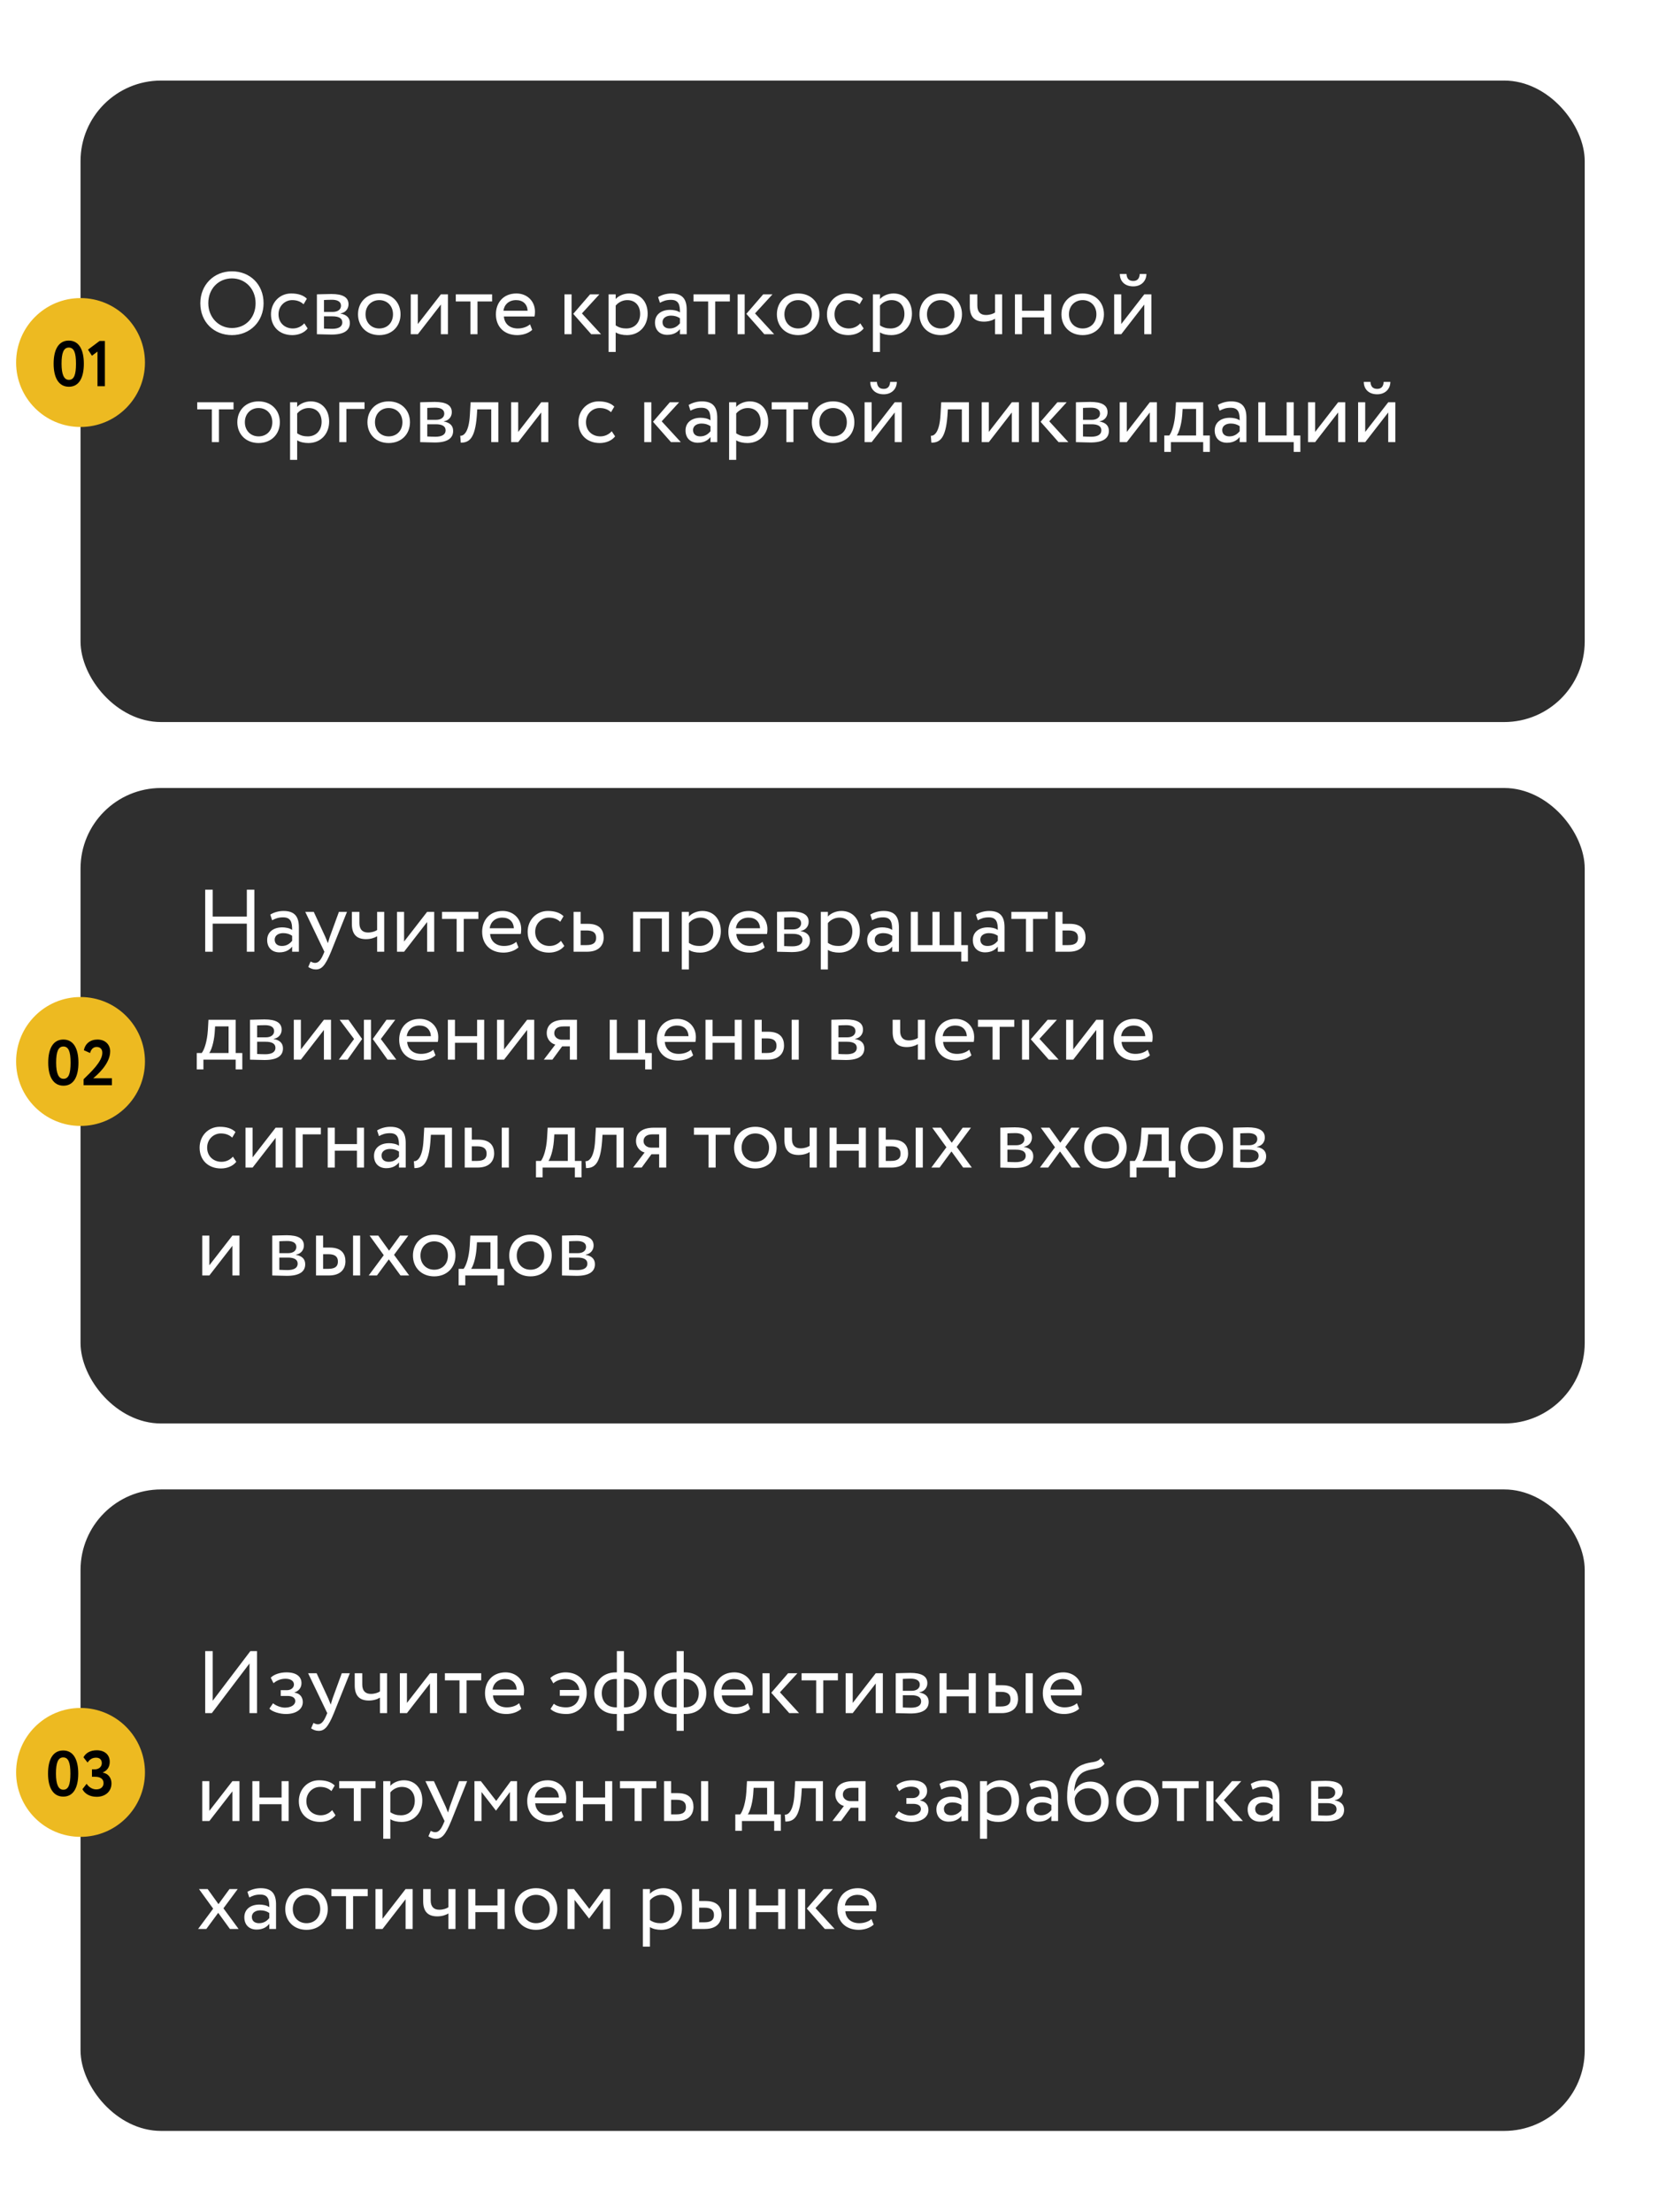
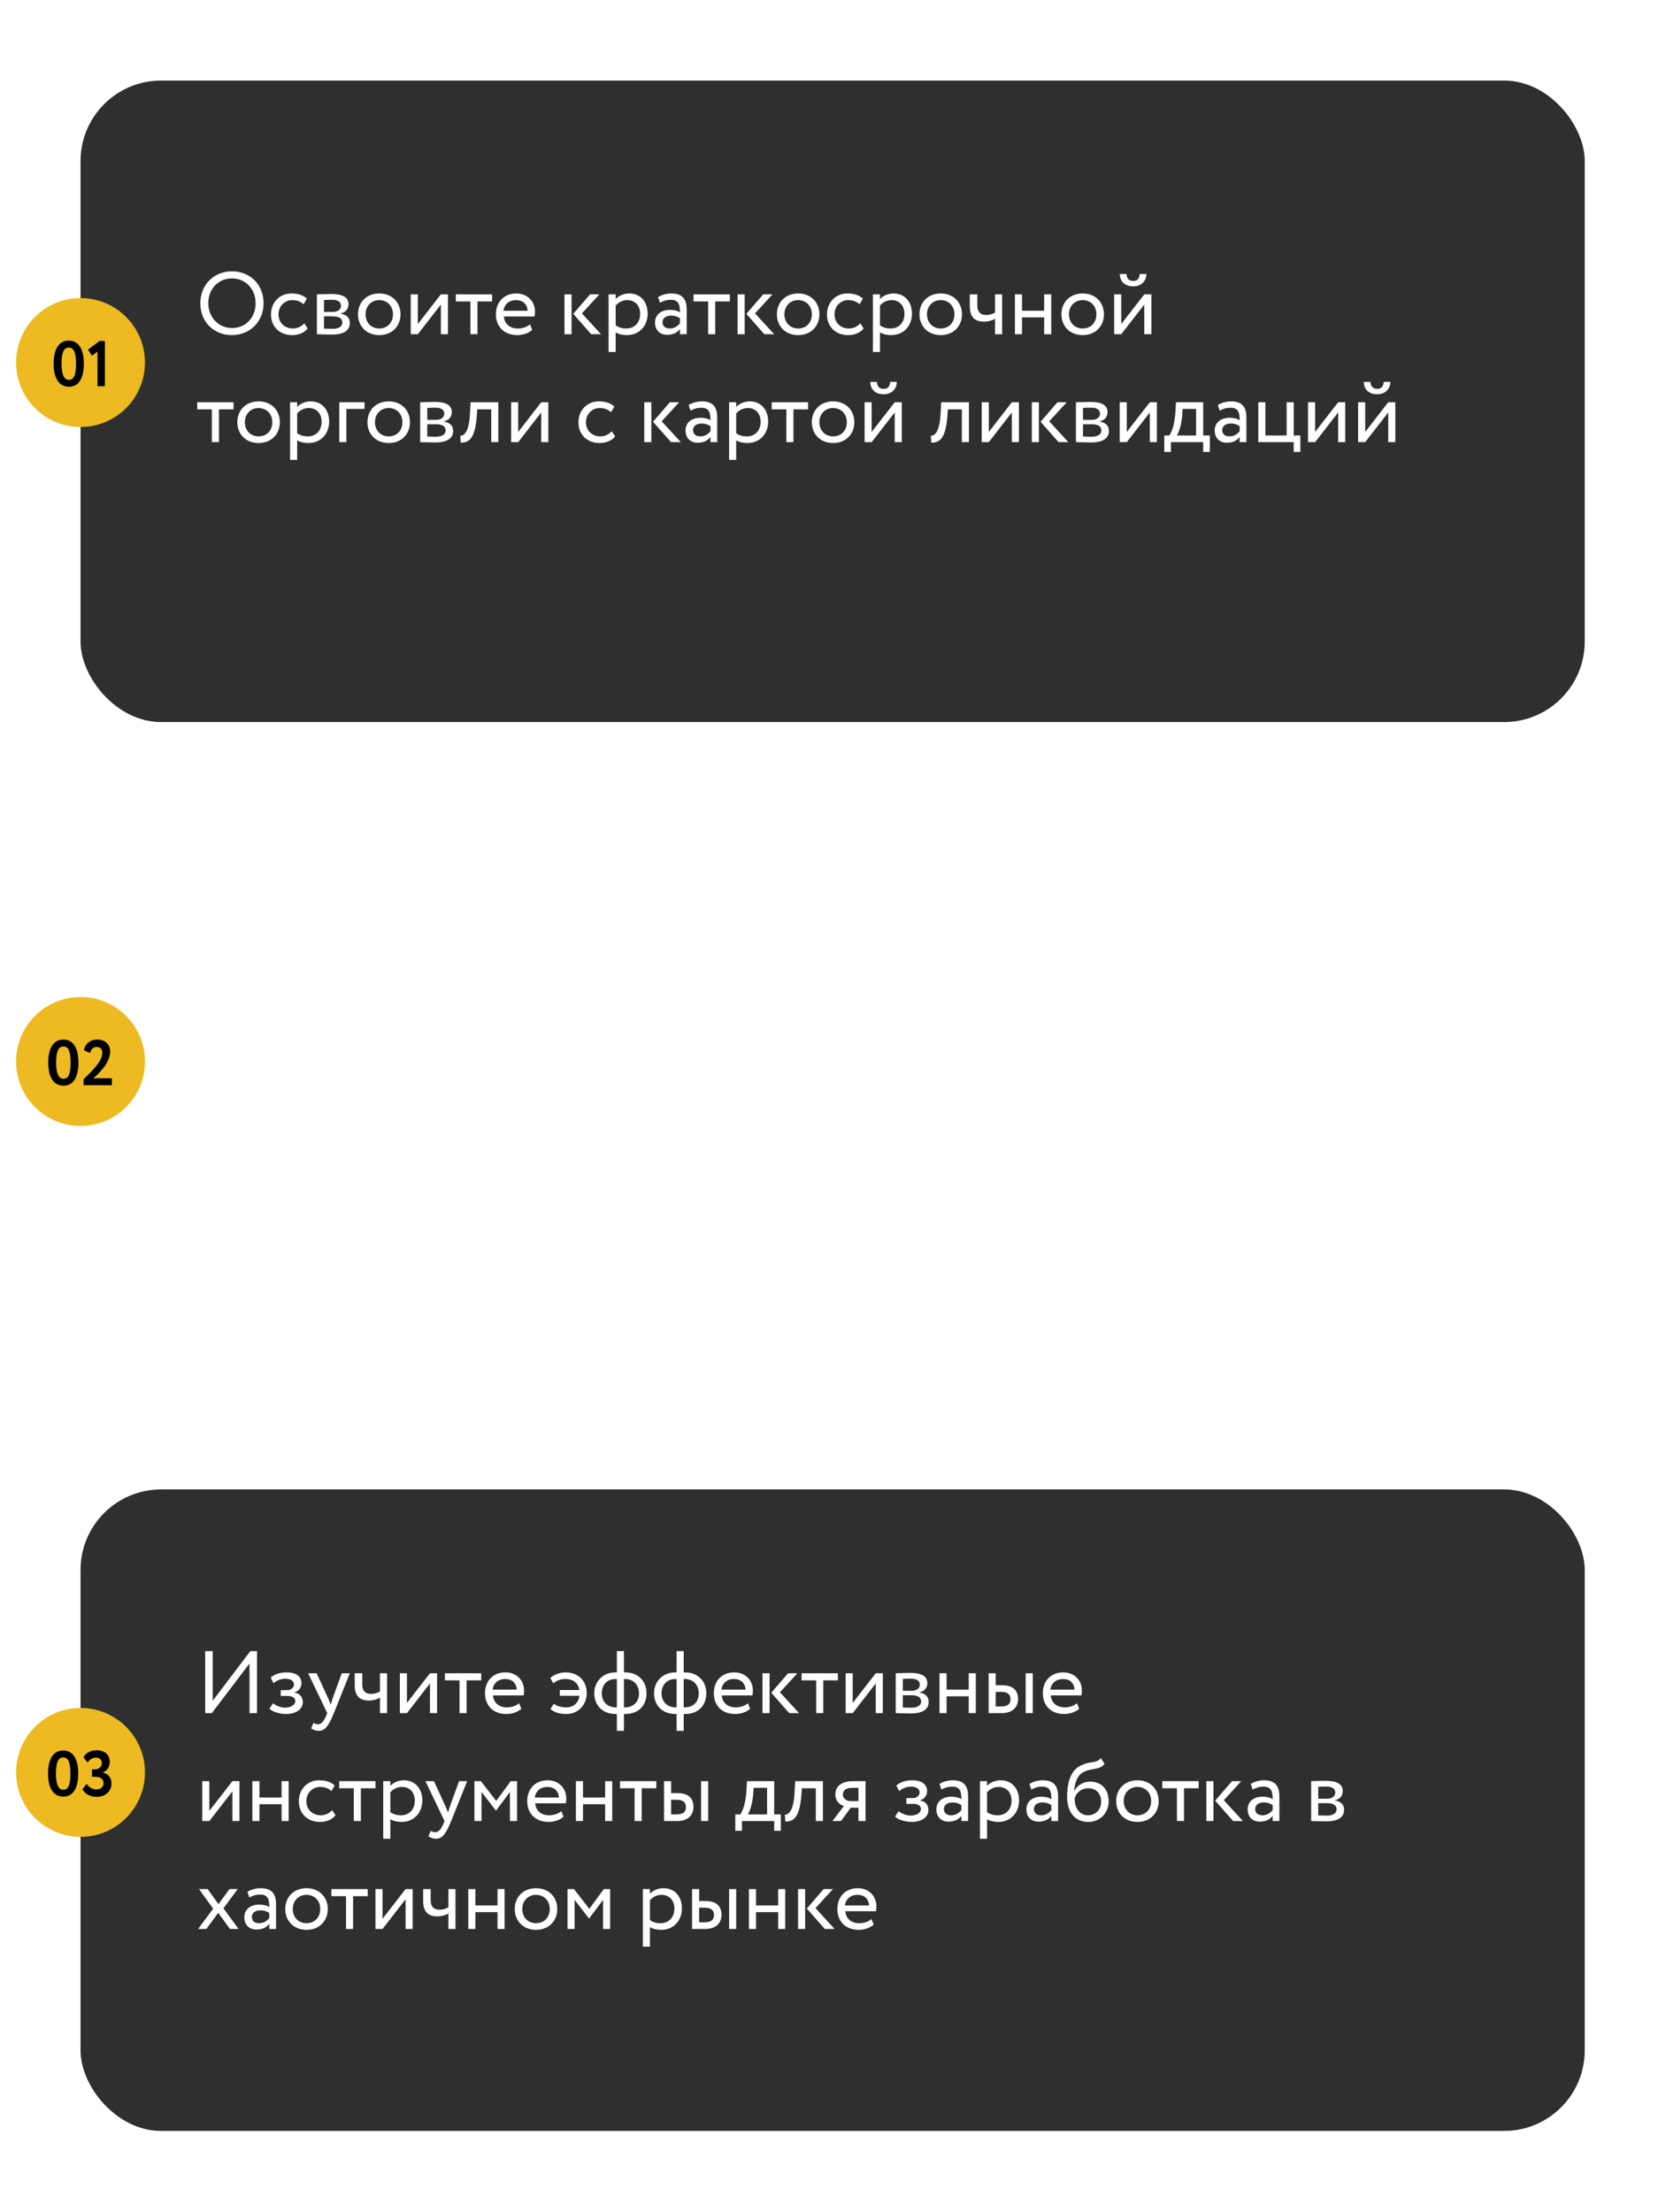
<svg xmlns="http://www.w3.org/2000/svg" width="278" height="369" viewBox="0 0 278 369" fill="none">
  <g filter="url(#filter0_d_1113_545)">
-     <rect x="13.438" y="128.75" width="251" height="106" rx="13.438" fill="#2F2F2F" />
-   </g>
+     </g>
  <path d="M41.187 158.75V154.064H35.496V158.75H34.24V148.403H35.496V152.882H41.187V148.403H42.444V158.75H41.187ZM45.41 153.502L45.099 152.556C45.69 152.187 46.489 151.95 47.316 151.95C49.209 151.95 49.874 152.941 49.874 154.67V158.75H48.75V157.893C48.351 158.395 47.715 158.853 46.622 158.853C45.41 158.853 44.582 158.085 44.582 156.799C44.582 155.439 45.661 154.685 47.095 154.685C47.612 154.685 48.307 154.788 48.75 155.114C48.75 153.872 48.558 153.015 47.242 153.015C46.429 153.015 45.942 153.222 45.41 153.502ZM47.036 157.789C47.908 157.789 48.41 157.331 48.75 156.932V156.089C48.336 155.794 47.834 155.646 47.257 155.646C46.548 155.646 45.838 155.971 45.838 156.74C45.838 157.375 46.267 157.789 47.036 157.789ZM57.9 152.098L55.239 158.75C54.263 161.13 53.642 161.706 52.696 161.706C52.194 161.706 51.795 161.529 51.44 161.292L51.824 160.391C52.046 160.494 52.297 160.613 52.563 160.613C53.125 160.613 53.539 160.169 53.983 159.105L54.13 158.75L50.937 152.098H52.356L54.308 156.326C54.456 156.666 54.574 156.991 54.707 157.331C54.795 157.006 54.899 156.666 55.017 156.311L56.554 152.098H57.9ZM64.111 152.098V158.75H62.929V156.163C62.485 156.444 61.82 156.651 61.081 156.651C59.484 156.651 58.716 155.823 58.716 154.108V152.098H59.972V153.975C59.972 155.04 60.504 155.542 61.406 155.542C62.071 155.542 62.633 155.335 62.929 155.128V152.098H64.111ZM67.429 158.75H66.246V152.098H67.429V157.05L71.272 152.098H72.454V158.75H71.272V153.798L67.429 158.75ZM73.762 153.281V152.098H79.822V153.281H77.383V158.75H76.201V153.281H73.762ZM86.146 157.094L86.515 158.026C85.865 158.617 84.904 158.898 84.017 158.898C81.859 158.898 80.455 157.523 80.455 155.424C80.455 153.488 81.696 151.95 83.884 151.95C85.599 151.95 86.973 153.162 86.973 154.995C86.973 155.321 86.944 155.587 86.9 155.794H81.785C81.888 157.05 82.805 157.789 84.106 157.789C84.963 157.789 85.717 157.494 86.146 157.094ZM83.825 153.059C82.613 153.059 81.844 153.813 81.711 154.833H85.746C85.687 153.739 84.978 153.059 83.825 153.059ZM93.606 156.932L94.167 157.789C93.606 158.513 92.63 158.898 91.61 158.898C89.496 158.898 88.048 157.523 88.048 155.424C88.048 153.488 89.467 151.95 91.418 151.95C92.482 151.95 93.413 152.202 94.034 152.822L93.487 153.754C92.926 153.236 92.275 153.059 91.581 153.059C90.383 153.059 89.304 154.02 89.304 155.424C89.304 156.887 90.383 157.789 91.699 157.789C92.497 157.789 93.162 157.434 93.606 156.932ZM95.709 158.75V152.098H96.891V154.094H98.103C100.143 154.094 100.735 155.202 100.735 156.385C100.735 157.553 100.055 158.75 97.956 158.75H95.709ZM97.882 155.202H96.891V157.641H97.867C99.035 157.641 99.478 157.213 99.478 156.429C99.478 155.631 99.02 155.202 97.882 155.202ZM110.445 158.75V153.207H106.823V158.75H105.64V152.098H111.627V158.75H110.445ZM113.768 161.706V152.098H114.95V152.882C115.408 152.349 116.295 151.95 117.212 151.95C119.104 151.95 120.286 153.355 120.286 155.321C120.286 157.346 118.912 158.898 116.827 158.898C116.118 158.898 115.423 158.75 114.95 158.44V161.706H113.768ZM116.872 153.059C116.088 153.059 115.364 153.458 114.95 153.975V157.272C115.541 157.671 116.088 157.789 116.724 157.789C118.143 157.789 119.03 156.769 119.03 155.365C119.03 154.02 118.247 153.059 116.872 153.059ZM127.229 157.094L127.599 158.026C126.948 158.617 125.987 158.898 125.1 158.898C122.942 158.898 121.538 157.523 121.538 155.424C121.538 153.488 122.78 151.95 124.967 151.95C126.682 151.95 128.057 153.162 128.057 154.995C128.057 155.321 128.027 155.587 127.983 155.794H122.868C122.972 157.05 123.888 157.789 125.189 157.789C126.046 157.789 126.8 157.494 127.229 157.094ZM124.908 153.059C123.696 153.059 122.927 153.813 122.794 154.833H126.83C126.771 153.739 126.061 153.059 124.908 153.059ZM129.661 158.75V152.098C130.238 152.098 131.11 152.039 132.071 152.039C133.933 152.039 134.938 152.556 134.938 153.754C134.938 154.537 134.406 155.158 133.608 155.276V155.306C134.672 155.498 135.16 156.045 135.16 156.873C135.16 158.129 134.17 158.809 132.1 158.809C131.272 158.809 130.267 158.75 129.661 158.75ZM132.263 155.764H130.844V157.804C131.198 157.819 131.671 157.848 132.204 157.848C133.297 157.848 133.903 157.479 133.903 156.784C133.903 156.089 133.327 155.764 132.263 155.764ZM132.159 153C131.627 153 131.139 153.029 130.844 153.044V155.025H132.337C133.12 155.025 133.682 154.641 133.682 153.99C133.682 153.266 133.017 153 132.159 153ZM136.965 161.706V152.098H138.148V152.882C138.606 152.349 139.493 151.95 140.41 151.95C142.302 151.95 143.484 153.355 143.484 155.321C143.484 157.346 142.11 158.898 140.025 158.898C139.316 158.898 138.621 158.75 138.148 158.44V161.706H136.965ZM140.07 153.059C139.286 153.059 138.562 153.458 138.148 153.975V157.272C138.739 157.671 139.286 157.789 139.922 157.789C141.341 157.789 142.228 156.769 142.228 155.365C142.228 154.02 141.444 153.059 140.07 153.059ZM145.534 153.502L145.224 152.556C145.815 152.187 146.613 151.95 147.441 151.95C149.333 151.95 149.998 152.941 149.998 154.67V158.75H148.875V157.893C148.476 158.395 147.84 158.853 146.746 158.853C145.534 158.853 144.706 158.085 144.706 156.799C144.706 155.439 145.785 154.685 147.219 154.685C147.736 154.685 148.431 154.788 148.875 155.114C148.875 153.872 148.683 153.015 147.367 153.015C146.554 153.015 146.066 153.222 145.534 153.502ZM147.16 157.789C148.032 157.789 148.535 157.331 148.875 156.932V156.089C148.461 155.794 147.958 155.646 147.382 155.646C146.672 155.646 145.963 155.971 145.963 156.74C145.963 157.375 146.391 157.789 147.16 157.789ZM151.978 158.75V152.098H153.161V157.641H155.6V152.098H156.782V157.641H159.221V152.098H160.404V157.641H161.513V160.376H160.404V158.75H151.978ZM163.16 153.502L162.849 152.556C163.441 152.187 164.239 151.95 165.067 151.95C166.959 151.95 167.624 152.941 167.624 154.67V158.75H166.5V157.893C166.101 158.395 165.466 158.853 164.372 158.853C163.16 158.853 162.332 158.085 162.332 156.799C162.332 155.439 163.411 154.685 164.845 154.685C165.362 154.685 166.057 154.788 166.5 155.114C166.5 153.872 166.308 153.015 164.993 153.015C164.18 153.015 163.692 153.222 163.16 153.502ZM164.786 157.789C165.658 157.789 166.16 157.331 166.5 156.932V156.089C166.087 155.794 165.584 155.646 165.007 155.646C164.298 155.646 163.588 155.971 163.588 156.74C163.588 157.375 164.017 157.789 164.786 157.789ZM168.761 153.281V152.098H174.822V153.281H172.383V158.75H171.2V153.281H168.761ZM176.114 158.75V152.098H177.297V154.094H178.509C180.549 154.094 181.14 155.202 181.14 156.385C181.14 157.553 180.46 158.75 178.361 158.75H176.114ZM178.287 155.202H177.297V157.641H178.273C179.44 157.641 179.884 157.213 179.884 156.429C179.884 155.631 179.426 155.202 178.287 155.202ZM32.835 178.376V175.641H33.663C34.107 175.08 34.565 173.675 34.683 171.857L34.786 170.098H39.325V175.641H40.433V178.376H39.325V176.75H33.944V178.376H32.835ZM35.821 172.315C35.673 174.015 35.23 175.227 34.92 175.641H38.142V171.207H35.895L35.821 172.315ZM41.72 176.75V170.098C42.297 170.098 43.169 170.039 44.13 170.039C45.992 170.039 46.997 170.556 46.997 171.754C46.997 172.537 46.465 173.158 45.667 173.276V173.306C46.731 173.498 47.219 174.045 47.219 174.873C47.219 176.129 46.229 176.809 44.159 176.809C43.331 176.809 42.326 176.75 41.72 176.75ZM44.322 173.764H42.903V175.804C43.258 175.819 43.73 175.848 44.263 175.848C45.356 175.848 45.963 175.479 45.963 174.784C45.963 174.089 45.386 173.764 44.322 173.764ZM44.218 171C43.686 171 43.198 171.029 42.903 171.044V173.025H44.396C45.179 173.025 45.741 172.641 45.741 171.99C45.741 171.266 45.076 171 44.218 171ZM50.207 176.75H49.025V170.098H50.207V175.05L54.05 170.098H55.233V176.75H54.05V171.798L50.207 176.75ZM65.956 170.098L63.547 173.306L66.134 176.75H64.67L62.202 173.306L64.493 170.098H65.956ZM60.723 176.75V170.098H61.906V176.75H60.723ZM59.083 173.306L56.673 170.098H58.151L60.428 173.306L57.989 176.75H56.54L59.083 173.306ZM72.302 175.094L72.672 176.026C72.021 176.617 71.06 176.898 70.173 176.898C68.015 176.898 66.611 175.523 66.611 173.424C66.611 171.488 67.853 169.95 70.04 169.95C71.755 169.95 73.13 171.162 73.13 172.995C73.13 173.321 73.1 173.587 73.056 173.794H67.941C68.045 175.05 68.961 175.789 70.262 175.789C71.12 175.789 71.873 175.494 72.302 175.094ZM69.981 171.059C68.769 171.059 68.001 171.813 67.867 172.833H71.903C71.844 171.739 71.134 171.059 69.981 171.059ZM79.612 176.75V173.941H75.917V176.75H74.734V170.098H75.917V172.833H79.612V170.098H80.795V176.75H79.612ZM84.116 176.75H82.933V170.098H84.116V175.05L87.959 170.098H89.142V176.75H87.959V171.798L84.116 176.75ZM94.204 170.098H96.273V176.75H95.091V174.533H93.805L92.178 176.75H90.745L92.666 174.237C91.986 174.074 91.233 173.409 91.233 172.315C91.233 171.177 91.986 170.098 94.204 170.098ZM92.489 172.345C92.489 173.025 93.139 173.424 93.731 173.424H95.091V171.207H94.011C92.903 171.207 92.489 171.724 92.489 172.345ZM101.743 176.75V170.098H102.925V175.641H106.473V170.098H107.656V175.641H108.764V178.376H107.656V176.75H101.743ZM115.291 175.094L115.66 176.026C115.01 176.617 114.049 176.898 113.162 176.898C111.004 176.898 109.6 175.523 109.6 173.424C109.6 171.488 110.841 169.95 113.029 169.95C114.744 169.95 116.119 171.162 116.119 172.995C116.119 173.321 116.089 173.587 116.045 173.794H110.93C111.034 175.05 111.95 175.789 113.251 175.789C114.108 175.789 114.862 175.494 115.291 175.094ZM112.97 171.059C111.758 171.059 110.989 171.813 110.856 172.833H114.892C114.833 171.739 114.123 171.059 112.97 171.059ZM122.601 176.75V173.941H118.905V176.75H117.723V170.098H118.905V172.833H122.601V170.098H123.784V176.75H122.601ZM125.922 176.75V170.098H127.105V172.094H128.199C130.239 172.094 130.83 173.202 130.83 174.385C130.83 175.553 130.15 176.75 128.066 176.75H125.922ZM132.101 176.75V170.098H133.284V176.75H132.101ZM127.977 173.202H127.105V175.641H127.962C129.145 175.641 129.573 175.213 129.573 174.429C129.573 173.631 129.115 173.202 127.977 173.202ZM138.727 176.75V170.098C139.303 170.098 140.175 170.039 141.136 170.039C142.999 170.039 144.004 170.556 144.004 171.754C144.004 172.537 143.472 173.158 142.673 173.276V173.306C143.738 173.498 144.225 174.045 144.225 174.873C144.225 176.129 143.235 176.809 141.166 176.809C140.338 176.809 139.333 176.75 138.727 176.75ZM141.328 173.764H139.909V175.804C140.264 175.819 140.737 175.848 141.269 175.848C142.363 175.848 142.969 175.479 142.969 174.784C142.969 174.089 142.392 173.764 141.328 173.764ZM141.225 171C140.693 171 140.205 171.029 139.909 171.044V173.025H141.402C142.186 173.025 142.747 172.641 142.747 171.99C142.747 171.266 142.082 171 141.225 171ZM154.347 170.098V176.75H153.165V174.163C152.721 174.444 152.056 174.651 151.317 174.651C149.721 174.651 148.952 173.823 148.952 172.108V170.098H150.208V171.975C150.208 173.04 150.741 173.542 151.642 173.542C152.307 173.542 152.869 173.335 153.165 173.128V170.098H154.347ZM161.73 175.094L162.099 176.026C161.449 176.617 160.488 176.898 159.601 176.898C157.443 176.898 156.039 175.523 156.039 173.424C156.039 171.488 157.28 169.95 159.468 169.95C161.183 169.95 162.558 171.162 162.558 172.995C162.558 173.321 162.528 173.587 162.484 173.794H157.369C157.473 175.05 158.389 175.789 159.69 175.789C160.547 175.789 161.301 175.494 161.73 175.094ZM159.409 171.059C158.197 171.059 157.428 171.813 157.295 172.833H161.331C161.272 171.739 160.562 171.059 159.409 171.059ZM163.189 171.281V170.098H169.25V171.281H166.811V176.75H165.628V171.281H163.189ZM176.366 170.098L173.454 173.276L176.647 176.75H175.006L172.006 173.35L174.814 170.098H176.366ZM170.542 176.75V170.098H171.725V176.75H170.542ZM179.087 176.75H177.904V170.098H179.087V175.05L182.93 170.098H184.113V176.75H182.93V171.798L179.087 176.75ZM191.51 175.094L191.88 176.026C191.229 176.617 190.268 176.898 189.382 176.898C187.223 176.898 185.819 175.523 185.819 173.424C185.819 171.488 187.061 169.95 189.249 169.95C190.963 169.95 192.338 171.162 192.338 172.995C192.338 173.321 192.308 173.587 192.264 173.794H187.149C187.253 175.05 188.169 175.789 189.47 175.789C190.328 175.789 191.081 175.494 191.51 175.094ZM189.189 171.059C187.977 171.059 187.209 171.813 187.076 172.833H191.111C191.052 171.739 190.342 171.059 189.189 171.059ZM38.866 192.932L39.428 193.789C38.866 194.513 37.891 194.898 36.871 194.898C34.757 194.898 33.308 193.523 33.308 191.424C33.308 189.488 34.727 187.95 36.679 187.95C37.743 187.95 38.674 188.202 39.295 188.822L38.748 189.754C38.186 189.236 37.536 189.059 36.841 189.059C35.644 189.059 34.565 190.02 34.565 191.424C34.565 192.887 35.644 193.789 36.959 193.789C37.758 193.789 38.423 193.434 38.866 192.932ZM42.152 194.75H40.969V188.098H42.152V193.05L45.995 188.098H47.178V194.75H45.995V189.798L42.152 194.75ZM49.328 194.75V188.098H53.541V189.207H50.51V194.75H49.328ZM59.561 194.75V191.941H55.866V194.75H54.683V188.098H55.866V190.833H59.561V188.098H60.744V194.75H59.561ZM63.237 189.502L62.927 188.556C63.518 188.187 64.316 187.95 65.144 187.95C67.036 187.95 67.701 188.941 67.701 190.67V194.75H66.578V193.893C66.179 194.395 65.543 194.853 64.45 194.853C63.237 194.853 62.41 194.085 62.41 192.799C62.41 191.439 63.489 190.685 64.922 190.685C65.44 190.685 66.135 190.788 66.578 191.114C66.578 189.872 66.386 189.015 65.07 189.015C64.257 189.015 63.77 189.222 63.237 189.502ZM64.863 193.789C65.736 193.789 66.238 193.331 66.578 192.932V192.089C66.164 191.794 65.662 191.646 65.085 191.646C64.376 191.646 63.666 191.971 63.666 192.74C63.666 193.375 64.095 193.789 64.863 193.789ZM74.234 194.75V189.281H71.899L71.825 190.404C71.529 194.188 70.524 194.839 69.15 194.839L69.061 193.686C69.563 193.73 70.51 193.242 70.672 190.168L70.79 188.098H75.417V194.75H74.234ZM77.549 194.75V188.098H78.732V190.094H79.825C81.865 190.094 82.457 191.202 82.457 192.385C82.457 193.553 81.777 194.75 79.692 194.75H77.549ZM83.728 194.75V188.098H84.91V194.75H83.728ZM79.604 191.202H78.732V193.641H79.589C80.772 193.641 81.2 193.213 81.2 192.429C81.2 191.631 80.742 191.202 79.604 191.202ZM89.437 196.376V193.641H90.265C90.708 193.08 91.166 191.675 91.284 189.857L91.388 188.098H95.926V193.641H97.035V196.376H95.926V194.75H90.545V196.376H89.437ZM92.423 190.315C92.275 192.015 91.832 193.227 91.521 193.641H94.743V189.207H92.497L92.423 190.315ZM102.875 194.75V189.281H100.539L100.465 190.404C100.169 194.188 99.164 194.839 97.79 194.839L97.701 193.686C98.203 193.73 99.15 193.242 99.312 190.168L99.43 188.098H104.057V194.75H102.875ZM109.101 188.098H111.171V194.75H109.988V192.533H108.702L107.076 194.75H105.642L107.564 192.237C106.884 192.074 106.13 191.409 106.13 190.315C106.13 189.177 106.884 188.098 109.101 188.098ZM107.386 190.345C107.386 191.025 108.037 191.424 108.628 191.424H109.988V189.207H108.909C107.8 189.207 107.386 189.724 107.386 190.345ZM115.798 189.281V188.098H121.858V189.281H119.419V194.75H118.237V189.281H115.798ZM122.491 191.424C122.491 189.429 123.91 187.95 126.038 187.95C128.167 187.95 129.586 189.429 129.586 191.424C129.586 193.42 128.167 194.898 126.038 194.898C123.91 194.898 122.491 193.42 122.491 191.424ZM123.747 191.424C123.747 192.814 124.708 193.789 126.038 193.789C127.369 193.789 128.33 192.843 128.33 191.424C128.33 190.035 127.369 189.059 126.038 189.059C124.738 189.059 123.747 190.02 123.747 191.424ZM136.289 188.098V194.75H135.106V192.163C134.663 192.444 133.997 192.651 133.258 192.651C131.662 192.651 130.893 191.823 130.893 190.108V188.098H132.15V189.975C132.15 191.04 132.682 191.542 133.583 191.542C134.249 191.542 134.81 191.335 135.106 191.128V188.098H136.289ZM143.301 194.75V191.941H139.606V194.75H138.423V188.098H139.606V190.833H143.301V188.098H144.484V194.75H143.301ZM146.623 194.75V188.098H147.805V190.094H148.899C150.939 190.094 151.53 191.202 151.53 192.385C151.53 193.553 150.85 194.75 148.766 194.75H146.623ZM152.802 194.75V188.098H153.984V194.75H152.802ZM148.677 191.202H147.805V193.641H148.663C149.845 193.641 150.274 193.213 150.274 192.429C150.274 191.631 149.816 191.202 148.677 191.202ZM162.02 188.098L159.64 191.306L162.167 194.75H160.719L158.768 192.06L156.787 194.75H155.412L157.925 191.365L155.56 188.098H157.009L158.812 190.611L160.645 188.098H162.02ZM166.919 194.75V188.098C167.496 188.098 168.368 188.039 169.328 188.039C171.191 188.039 172.196 188.556 172.196 189.754C172.196 190.537 171.664 191.158 170.866 191.276V191.306C171.93 191.498 172.418 192.045 172.418 192.873C172.418 194.129 171.428 194.809 169.358 194.809C168.53 194.809 167.525 194.75 166.919 194.75ZM169.521 191.764H168.102V193.804C168.456 193.819 168.929 193.848 169.462 193.848C170.555 193.848 171.161 193.479 171.161 192.784C171.161 192.089 170.585 191.764 169.521 191.764ZM169.417 189C168.885 189 168.397 189.029 168.102 189.044V191.025H169.595C170.378 191.025 170.94 190.641 170.94 189.99C170.94 189.266 170.275 189 169.417 189ZM180.136 188.098L177.756 191.306L180.284 194.75H178.835L176.884 192.06L174.903 194.75H173.529L176.042 191.365L173.676 188.098H175.125L176.928 190.611L178.761 188.098H180.136ZM180.911 191.424C180.911 189.429 182.33 187.95 184.459 187.95C186.587 187.95 188.006 189.429 188.006 191.424C188.006 193.42 186.587 194.898 184.459 194.898C182.33 194.898 180.911 193.42 180.911 191.424ZM182.168 191.424C182.168 192.814 183.128 193.789 184.459 193.789C185.789 193.789 186.75 192.843 186.75 191.424C186.75 190.035 185.789 189.059 184.459 189.059C183.158 189.059 182.168 190.02 182.168 191.424ZM188.536 196.376V193.641H189.364C189.808 193.08 190.266 191.675 190.384 189.857L190.488 188.098H195.026V193.641H196.134V196.376H195.026V194.75H189.645V196.376H188.536ZM191.522 190.315C191.374 192.015 190.931 193.227 190.621 193.641H193.843V189.207H191.596L191.522 190.315ZM196.978 191.424C196.978 189.429 198.397 187.95 200.525 187.95C202.654 187.95 204.073 189.429 204.073 191.424C204.073 193.42 202.654 194.898 200.525 194.898C198.397 194.898 196.978 193.42 196.978 191.424ZM198.234 191.424C198.234 192.814 199.195 193.789 200.525 193.789C201.856 193.789 202.817 192.843 202.817 191.424C202.817 190.035 201.856 189.059 200.525 189.059C199.225 189.059 198.234 190.02 198.234 191.424ZM205.779 194.75V188.098C206.356 188.098 207.228 188.039 208.189 188.039C210.051 188.039 211.056 188.556 211.056 189.754C211.056 190.537 210.524 191.158 209.726 191.276V191.306C210.79 191.498 211.278 192.045 211.278 192.873C211.278 194.129 210.288 194.809 208.218 194.809C207.391 194.809 206.385 194.75 205.779 194.75ZM208.381 191.764H206.962V193.804C207.317 193.819 207.79 193.848 208.322 193.848C209.416 193.848 210.022 193.479 210.022 192.784C210.022 192.089 209.445 191.764 208.381 191.764ZM208.277 189C207.745 189 207.258 189.029 206.962 189.044V191.025H208.455C209.238 191.025 209.8 190.641 209.8 189.99C209.8 189.266 209.135 189 208.277 189ZM34.934 212.75H33.752V206.098H34.934V211.05L38.778 206.098H39.96V212.75H38.778V207.798L34.934 212.75ZM45.43 212.75V206.098C46.007 206.098 46.879 206.039 47.84 206.039C49.702 206.039 50.707 206.556 50.707 207.754C50.707 208.537 50.175 209.158 49.377 209.276V209.306C50.441 209.498 50.929 210.045 50.929 210.873C50.929 212.129 49.939 212.809 47.869 212.809C47.041 212.809 46.036 212.75 45.43 212.75ZM48.032 209.764H46.613V211.804C46.967 211.819 47.44 211.848 47.973 211.848C49.066 211.848 49.672 211.479 49.672 210.784C49.672 210.089 49.096 209.764 48.032 209.764ZM47.928 207C47.396 207 46.908 207.029 46.613 207.044V209.025H48.106C48.889 209.025 49.451 208.641 49.451 207.99C49.451 207.266 48.786 207 47.928 207ZM52.734 212.75V206.098H53.917V208.094H55.011C57.051 208.094 57.642 209.202 57.642 210.385C57.642 211.553 56.962 212.75 54.878 212.75H52.734ZM58.913 212.75V206.098H60.096V212.75H58.913ZM54.789 209.202H53.917V211.641H54.774C55.957 211.641 56.386 211.213 56.386 210.429C56.386 209.631 55.927 209.202 54.789 209.202ZM68.131 206.098L65.751 209.306L68.279 212.75H66.831L64.879 210.06L62.898 212.75H61.524L64.037 209.365L61.672 206.098H63.12L64.924 208.611L66.757 206.098H68.131ZM68.906 209.424C68.906 207.429 70.325 205.95 72.454 205.95C74.582 205.95 76.001 207.429 76.001 209.424C76.001 211.42 74.582 212.898 72.454 212.898C70.325 212.898 68.906 211.42 68.906 209.424ZM70.163 209.424C70.163 210.814 71.124 211.789 72.454 211.789C73.784 211.789 74.745 210.843 74.745 209.424C74.745 208.035 73.784 207.059 72.454 207.059C71.153 207.059 70.163 208.02 70.163 209.424ZM76.531 214.376V211.641H77.359C77.803 211.08 78.261 209.675 78.379 207.857L78.483 206.098H83.021V211.641H84.129V214.376H83.021V212.75H77.64V214.376H76.531ZM79.517 208.315C79.37 210.015 78.926 211.227 78.616 211.641H81.838V207.207H79.591L79.517 208.315ZM84.973 209.424C84.973 207.429 86.392 205.95 88.521 205.95C90.649 205.95 92.068 207.429 92.068 209.424C92.068 211.42 90.649 212.898 88.521 212.898C86.392 212.898 84.973 211.42 84.973 209.424ZM86.229 209.424C86.229 210.814 87.19 211.789 88.521 211.789C89.851 211.789 90.812 210.843 90.812 209.424C90.812 208.035 89.851 207.059 88.521 207.059C87.22 207.059 86.229 208.02 86.229 209.424ZM93.775 212.75V206.098C94.351 206.098 95.223 206.039 96.184 206.039C98.046 206.039 99.052 206.556 99.052 207.754C99.052 208.537 98.519 209.158 97.721 209.276V209.306C98.786 209.498 99.273 210.045 99.273 210.873C99.273 212.129 98.283 212.809 96.213 212.809C95.386 212.809 94.381 212.75 93.775 212.75ZM96.376 209.764H94.957V211.804C95.312 211.819 95.785 211.848 96.317 211.848C97.411 211.848 98.017 211.479 98.017 210.784C98.017 210.089 97.44 209.764 96.376 209.764ZM96.273 207C95.74 207 95.253 207.029 94.957 207.044V209.025H96.45C97.234 209.025 97.795 208.641 97.795 207.99C97.795 207.266 97.13 207 96.273 207Z" fill="white" />
  <circle cx="13.438" cy="177.055" r="10.751" fill="#EDBA21" />
  <path d="M8.047 177.245C8.047 174.945 8.842 173.396 10.573 173.396C12.293 173.396 13.089 174.945 13.089 177.245C13.089 179.546 12.315 181.094 10.595 181.094C8.864 181.094 8.047 179.546 8.047 177.245ZM9.369 177.245C9.369 179.083 9.789 179.944 10.595 179.944C11.455 179.944 11.777 179.105 11.777 177.245C11.777 175.385 11.433 174.558 10.573 174.558C9.724 174.558 9.369 175.428 9.369 177.245ZM13.946 181.008V180.019C15.171 178.815 17.074 177.073 17.074 175.611C17.074 175.009 16.741 174.633 16.117 174.633C15.58 174.633 15.193 175.009 15.032 175.643L14 175.181C14.204 174.084 15.064 173.396 16.257 173.396C17.687 173.396 18.386 174.364 18.386 175.364C18.386 177.471 16.139 179.374 15.548 179.858H18.676V181.008H13.946Z" fill="black" />
  <g filter="url(#filter1_d_1113_545)">
    <rect x="13.438" y="10.75" width="251" height="107" rx="13.438" fill="#2F2F2F" />
  </g>
  <path d="M33.427 50.576C33.427 47.576 35.629 45.255 38.704 45.255C41.705 45.255 43.981 47.428 43.981 50.576C43.981 53.651 41.705 55.898 38.704 55.898C35.703 55.898 33.427 53.725 33.427 50.576ZM34.757 50.576C34.757 52.927 36.486 54.715 38.704 54.715C41.069 54.715 42.651 52.912 42.651 50.576C42.651 48.167 40.921 46.437 38.704 46.437C36.457 46.437 34.757 48.167 34.757 50.576ZM50.776 53.932L51.337 54.789C50.776 55.514 49.8 55.898 48.78 55.898C46.666 55.898 45.218 54.523 45.218 52.424C45.218 50.488 46.637 48.95 48.588 48.95C49.652 48.95 50.583 49.202 51.204 49.822L50.657 50.754C50.096 50.236 49.445 50.059 48.751 50.059C47.553 50.059 46.474 51.02 46.474 52.424C46.474 53.888 47.553 54.789 48.869 54.789C49.667 54.789 50.332 54.434 50.776 53.932ZM52.879 55.75V49.098C53.455 49.098 54.327 49.039 55.288 49.039C57.151 49.039 58.156 49.556 58.156 50.754C58.156 51.537 57.624 52.158 56.826 52.276V52.306C57.89 52.498 58.378 53.045 58.378 53.873C58.378 55.129 57.387 55.809 55.318 55.809C54.49 55.809 53.485 55.75 52.879 55.75ZM55.48 52.764H54.061V54.804C54.416 54.819 54.889 54.848 55.421 54.848C56.515 54.848 57.121 54.479 57.121 53.784C57.121 53.089 56.545 52.764 55.48 52.764ZM55.377 50C54.845 50 54.357 50.029 54.061 50.044V52.025H55.554C56.338 52.025 56.9 51.641 56.9 50.99C56.9 50.266 56.234 50 55.377 50ZM59.74 52.424C59.74 50.428 61.159 48.95 63.287 48.95C65.416 48.95 66.835 50.428 66.835 52.424C66.835 54.42 65.416 55.898 63.287 55.898C61.159 55.898 59.74 54.42 59.74 52.424ZM60.996 52.424C60.996 53.814 61.957 54.789 63.287 54.789C64.618 54.789 65.579 53.843 65.579 52.424C65.579 51.035 64.618 50.059 63.287 50.059C61.986 50.059 60.996 51.02 60.996 52.424ZM69.724 55.75H68.541V49.098H69.724V54.05L73.567 49.098H74.75V55.75H73.567V50.798L69.724 55.75ZM76.057 50.281V49.098H82.117V50.281H79.678V55.75H78.496V50.281H76.057ZM88.441 54.094L88.81 55.026C88.16 55.617 87.199 55.898 86.312 55.898C84.154 55.898 82.75 54.523 82.75 52.424C82.75 50.488 83.992 48.95 86.179 48.95C87.894 48.95 89.269 50.162 89.269 51.995C89.269 52.321 89.239 52.587 89.195 52.794H84.08C84.184 54.05 85.1 54.789 86.401 54.789C87.258 54.789 88.012 54.493 88.441 54.094ZM86.12 50.059C84.908 50.059 84.139 50.813 84.006 51.833H88.042C87.983 50.739 87.273 50.059 86.12 50.059ZM100.017 49.098L97.105 52.276L100.298 55.75H98.657L95.656 52.35L98.465 49.098H100.017ZM94.193 55.75V49.098H95.376V55.75H94.193ZM101.555 58.706V49.098H102.738V49.882C103.196 49.349 104.083 48.95 104.999 48.95C106.891 48.95 108.074 50.355 108.074 52.321C108.074 54.346 106.699 55.898 104.615 55.898C103.906 55.898 103.211 55.75 102.738 55.44V58.706H101.555ZM104.659 50.059C103.876 50.059 103.152 50.458 102.738 50.975V54.272C103.329 54.671 103.876 54.789 104.512 54.789C105.931 54.789 106.818 53.769 106.818 52.365C106.818 51.02 106.034 50.059 104.659 50.059ZM110.124 50.502L109.813 49.556C110.405 49.187 111.203 48.95 112.031 48.95C113.923 48.95 114.588 49.941 114.588 51.67V55.75H113.464V54.893C113.065 55.395 112.43 55.853 111.336 55.853C110.124 55.853 109.296 55.085 109.296 53.799C109.296 52.439 110.375 51.685 111.809 51.685C112.326 51.685 113.021 51.788 113.464 52.114C113.464 50.872 113.272 50.015 111.957 50.015C111.144 50.015 110.656 50.222 110.124 50.502ZM111.75 54.789C112.622 54.789 113.124 54.331 113.464 53.932V53.089C113.051 52.794 112.548 52.646 111.972 52.646C111.262 52.646 110.552 52.971 110.552 53.74C110.552 54.375 110.981 54.789 111.75 54.789ZM115.726 50.281V49.098H121.786V50.281H119.347V55.75H118.165V50.281H115.726ZM128.903 49.098L125.991 52.276L129.183 55.75H127.543L124.542 52.35L127.35 49.098H128.903ZM123.078 55.75V49.098H124.261V55.75H123.078ZM129.636 52.424C129.636 50.428 131.055 48.95 133.184 48.95C135.313 48.95 136.732 50.428 136.732 52.424C136.732 54.42 135.313 55.898 133.184 55.898C131.055 55.898 129.636 54.42 129.636 52.424ZM130.893 52.424C130.893 53.814 131.854 54.789 133.184 54.789C134.514 54.789 135.475 53.843 135.475 52.424C135.475 51.035 134.514 50.059 133.184 50.059C131.883 50.059 130.893 51.02 130.893 52.424ZM143.552 53.932L144.114 54.789C143.552 55.514 142.577 55.898 141.557 55.898C139.443 55.898 137.994 54.523 137.994 52.424C137.994 50.488 139.413 48.95 141.365 48.95C142.429 48.95 143.36 49.202 143.981 49.822L143.434 50.754C142.872 50.236 142.222 50.059 141.527 50.059C140.33 50.059 139.251 51.02 139.251 52.424C139.251 53.888 140.33 54.789 141.646 54.789C142.444 54.789 143.109 54.434 143.552 53.932ZM145.656 58.706V49.098H146.838V49.882C147.296 49.349 148.183 48.95 149.1 48.95C150.992 48.95 152.174 50.355 152.174 52.321C152.174 54.346 150.8 55.898 148.715 55.898C148.006 55.898 147.311 55.75 146.838 55.44V58.706H145.656ZM148.76 50.059C147.976 50.059 147.252 50.458 146.838 50.975V54.272C147.429 54.671 147.976 54.789 148.612 54.789C150.031 54.789 150.918 53.769 150.918 52.365C150.918 51.02 150.134 50.059 148.76 50.059ZM153.426 52.424C153.426 50.428 154.845 48.95 156.974 48.95C159.102 48.95 160.521 50.428 160.521 52.424C160.521 54.42 159.102 55.898 156.974 55.898C154.845 55.898 153.426 54.42 153.426 52.424ZM154.682 52.424C154.682 53.814 155.643 54.789 156.974 54.789C158.304 54.789 159.265 53.843 159.265 52.424C159.265 51.035 158.304 50.059 156.974 50.059C155.673 50.059 154.682 51.02 154.682 52.424ZM167.224 49.098V55.75H166.041V53.163C165.598 53.444 164.933 53.651 164.193 53.651C162.597 53.651 161.828 52.823 161.828 51.108V49.098H163.085V50.975C163.085 52.04 163.617 52.542 164.519 52.542C165.184 52.542 165.746 52.335 166.041 52.128V49.098H167.224ZM174.237 55.75V52.941H170.541V55.75H169.359V49.098H170.541V51.833H174.237V49.098H175.419V55.75H174.237ZM177.115 52.424C177.115 50.428 178.534 48.95 180.662 48.95C182.791 48.95 184.21 50.428 184.21 52.424C184.21 54.42 182.791 55.898 180.662 55.898C178.534 55.898 177.115 54.42 177.115 52.424ZM178.371 52.424C178.371 53.814 179.332 54.789 180.662 54.789C181.993 54.789 182.953 53.843 182.953 52.424C182.953 51.035 181.993 50.059 180.662 50.059C179.361 50.059 178.371 51.02 178.371 52.424ZM187.099 55.75H185.916V49.098H187.099V54.05L190.942 49.098H192.125V55.75H190.942V50.798L187.099 55.75ZM186.862 45.698H187.971C188.03 46.496 188.399 46.866 189.109 46.866C189.759 46.866 190.129 46.496 190.188 45.698H191.297C191.297 46.866 190.439 47.768 189.109 47.768C187.646 47.768 186.862 46.866 186.862 45.698ZM32.909 68.281V67.098H38.97V68.281H36.531V73.75H35.348V68.281H32.909ZM39.602 70.424C39.602 68.428 41.021 66.95 43.15 66.95C45.279 66.95 46.697 68.428 46.697 70.424C46.697 72.42 45.279 73.898 43.15 73.898C41.021 73.898 39.602 72.42 39.602 70.424ZM40.859 70.424C40.859 71.814 41.819 72.789 43.15 72.789C44.48 72.789 45.441 71.843 45.441 70.424C45.441 69.035 44.48 68.059 43.15 68.059C41.849 68.059 40.859 69.02 40.859 70.424ZM48.404 76.706V67.098H49.586V67.882C50.045 67.349 50.931 66.95 51.848 66.95C53.74 66.95 54.923 68.355 54.923 70.321C54.923 72.346 53.548 73.898 51.464 73.898C50.754 73.898 50.059 73.75 49.586 73.44V76.706H48.404ZM51.508 68.059C50.725 68.059 50 68.458 49.586 68.975V72.272C50.178 72.671 50.725 72.789 51.36 72.789C52.779 72.789 53.666 71.769 53.666 70.365C53.666 69.02 52.883 68.059 51.508 68.059ZM56.618 73.75V67.098H60.83V68.207H57.8V73.75H56.618ZM61.313 70.424C61.313 68.428 62.732 66.95 64.861 66.95C66.989 66.95 68.409 68.428 68.409 70.424C68.409 72.42 66.989 73.898 64.861 73.898C62.732 73.898 61.313 72.42 61.313 70.424ZM62.57 70.424C62.57 71.814 63.53 72.789 64.861 72.789C66.191 72.789 67.152 71.843 67.152 70.424C67.152 69.035 66.191 68.059 64.861 68.059C63.56 68.059 62.57 69.02 62.57 70.424ZM70.115 73.75V67.098C70.691 67.098 71.563 67.039 72.524 67.039C74.387 67.039 75.392 67.556 75.392 68.754C75.392 69.537 74.86 70.158 74.061 70.276V70.306C75.126 70.498 75.614 71.045 75.614 71.873C75.614 73.129 74.623 73.809 72.554 73.809C71.726 73.809 70.721 73.75 70.115 73.75ZM72.716 70.764H71.297V72.804C71.652 72.819 72.125 72.848 72.657 72.848C73.751 72.848 74.357 72.479 74.357 71.784C74.357 71.089 73.781 70.764 72.716 70.764ZM72.613 68C72.081 68 71.593 68.029 71.297 68.044V70.025H72.79C73.574 70.025 74.135 69.641 74.135 68.99C74.135 68.266 73.47 68 72.613 68ZM81.972 73.75V68.281H79.636L79.562 69.404C79.267 73.188 78.262 73.839 76.887 73.839L76.798 72.686C77.301 72.73 78.247 72.242 78.409 69.168L78.528 67.098H83.154V73.75H81.972ZM86.469 73.75H85.286V67.098H86.469V72.05L90.312 67.098H91.495V73.75H90.312V68.798L86.469 73.75ZM102.079 71.932L102.641 72.789C102.079 73.513 101.104 73.898 100.084 73.898C97.97 73.898 96.521 72.523 96.521 70.424C96.521 68.488 97.94 66.95 99.892 66.95C100.956 66.95 101.887 67.202 102.508 67.822L101.961 68.754C101.399 68.236 100.749 68.059 100.054 68.059C98.857 68.059 97.778 69.02 97.778 70.424C97.778 71.888 98.857 72.789 100.172 72.789C100.971 72.789 101.636 72.434 102.079 71.932ZM113.327 67.098L110.415 70.276L113.608 73.75H111.967L108.966 70.35L111.775 67.098H113.327ZM107.503 73.75V67.098H108.685V73.75H107.503ZM115.219 68.502L114.909 67.556C115.5 67.187 116.299 66.95 117.126 66.95C119.018 66.95 119.684 67.941 119.684 69.67V73.75H118.56V72.893C118.161 73.395 117.525 73.853 116.432 73.853C115.219 73.853 114.392 73.085 114.392 71.799C114.392 70.439 115.471 69.685 116.905 69.685C117.422 69.685 118.117 69.788 118.56 70.114C118.56 68.872 118.368 68.015 117.052 68.015C116.239 68.015 115.752 68.222 115.219 68.502ZM116.845 72.789C117.718 72.789 118.22 72.331 118.56 71.932V71.089C118.146 70.794 117.644 70.646 117.067 70.646C116.358 70.646 115.648 70.971 115.648 71.74C115.648 72.375 116.077 72.789 116.845 72.789ZM121.664 76.706V67.098H122.846V67.882C123.305 67.349 124.192 66.95 125.108 66.95C127 66.95 128.183 68.355 128.183 70.321C128.183 72.346 126.808 73.898 124.724 73.898C124.014 73.898 123.319 73.75 122.846 73.44V76.706H121.664ZM124.768 68.059C123.985 68.059 123.26 68.458 122.846 68.975V72.272C123.438 72.671 123.985 72.789 124.62 72.789C126.039 72.789 126.926 71.769 126.926 70.365C126.926 69.02 126.143 68.059 124.768 68.059ZM128.775 68.281V67.098H134.836V68.281H132.397V73.75H131.214V68.281H128.775ZM135.468 70.424C135.468 68.428 136.887 66.95 139.016 66.95C141.144 66.95 142.563 68.428 142.563 70.424C142.563 72.42 141.144 73.898 139.016 73.898C136.887 73.898 135.468 72.42 135.468 70.424ZM136.725 70.424C136.725 71.814 137.685 72.789 139.016 72.789C140.346 72.789 141.307 71.843 141.307 70.424C141.307 69.035 140.346 68.059 139.016 68.059C137.715 68.059 136.725 69.02 136.725 70.424ZM145.452 73.75H144.27V67.098H145.452V72.05L149.296 67.098H150.478V73.75H149.296V68.798L145.452 73.75ZM145.216 63.698H146.324C146.384 64.496 146.753 64.866 147.463 64.866C148.113 64.866 148.483 64.496 148.542 63.698H149.65C149.65 64.866 148.793 65.768 147.463 65.768C145.999 65.768 145.216 64.866 145.216 63.698ZM160.501 73.75V68.281H158.165L158.091 69.404C157.796 73.188 156.791 73.839 155.416 73.839L155.327 72.686C155.83 72.73 156.776 72.242 156.938 69.168L157.057 67.098H161.683V73.75H160.501ZM164.998 73.75H163.815V67.098H164.998V72.05L168.841 67.098H170.024V73.75H168.841V68.798L164.998 73.75ZM177.998 67.098L175.086 70.276L178.278 73.75H176.638L173.637 70.35L176.446 67.098H177.998ZM172.174 73.75V67.098H173.356V73.75H172.174ZM179.536 73.75V67.098C180.112 67.098 180.984 67.039 181.945 67.039C183.808 67.039 184.813 67.556 184.813 68.754C184.813 69.537 184.281 70.158 183.482 70.276V70.306C184.547 70.498 185.035 71.045 185.035 71.873C185.035 73.129 184.044 73.809 181.975 73.809C181.147 73.809 180.142 73.75 179.536 73.75ZM182.137 70.764H180.718V72.804C181.073 72.819 181.546 72.848 182.078 72.848C183.172 72.848 183.778 72.479 183.778 71.784C183.778 71.089 183.202 70.764 182.137 70.764ZM182.034 68C181.502 68 181.014 68.029 180.718 68.044V70.025H182.211C182.995 70.025 183.556 69.641 183.556 68.99C183.556 68.266 182.891 68 182.034 68ZM188.023 73.75H186.84V67.098H188.023V72.05L191.866 67.098H193.048V73.75H191.866V68.798L188.023 73.75ZM194.282 75.376V72.641H195.109C195.553 72.08 196.011 70.675 196.129 68.857L196.233 67.098H200.771V72.641H201.88V75.376H200.771V73.75H195.39V75.376H194.282ZM197.268 69.315C197.12 71.015 196.676 72.228 196.366 72.641H199.588V68.207H197.341L197.268 69.315ZM203.521 68.502L203.211 67.556C203.802 67.187 204.6 66.95 205.428 66.95C207.32 66.95 207.985 67.941 207.985 69.67V73.75H206.862V72.893C206.463 73.395 205.827 73.853 204.733 73.853C203.521 73.853 202.693 73.085 202.693 71.799C202.693 70.439 203.773 69.685 205.206 69.685C205.724 69.685 206.419 69.788 206.862 70.114C206.862 68.872 206.67 68.015 205.354 68.015C204.541 68.015 204.053 68.222 203.521 68.502ZM205.147 72.789C206.019 72.789 206.522 72.331 206.862 71.932V71.089C206.448 70.794 205.946 70.646 205.369 70.646C204.659 70.646 203.95 70.971 203.95 71.74C203.95 72.375 204.379 72.789 205.147 72.789ZM209.966 73.75V67.098H211.148V72.641H214.696V67.098H215.878V72.641H216.987V75.376H215.878V73.75H209.966ZM219.449 73.75H218.266V67.098H219.449V72.05L223.292 67.098H224.474V73.75H223.292V68.798L219.449 73.75ZM227.807 73.75H226.624V67.098H227.807V72.05L231.65 67.098H232.833V73.75H231.65V68.798L227.807 73.75ZM227.57 63.698H228.679C228.738 64.496 229.108 64.866 229.817 64.866C230.467 64.866 230.837 64.496 230.896 63.698H232.005C232.005 64.866 231.147 65.768 229.817 65.768C228.354 65.768 227.57 64.866 227.57 63.698Z" fill="white" />
  <circle cx="13.438" cy="60.471" r="10.751" fill="#EDBA21" />
  <path d="M8.948 60.661C8.948 58.361 9.744 56.812 11.475 56.812C13.195 56.812 13.991 58.361 13.991 60.661C13.991 62.962 13.216 64.51 11.496 64.51C9.766 64.51 8.948 62.962 8.948 60.661ZM10.271 60.661C10.271 62.499 10.69 63.359 11.496 63.359C12.356 63.359 12.679 62.521 12.679 60.661C12.679 58.801 12.335 57.974 11.475 57.974C10.626 57.974 10.271 58.844 10.271 60.661ZM14.686 58.318L16.61 56.877H17.503V64.424H16.267V58.64L15.342 59.339L14.686 58.318Z" fill="black" />
  <g filter="url(#filter2_d_1113_545)">
    <rect x="13.438" y="245.75" width="251" height="107" rx="13.438" fill="#2F2F2F" />
  </g>
  <path d="M35.348 285.75H34.24V275.403H35.496V283.681L41.778 275.403H42.887V285.75H41.631V277.472L35.348 285.75ZM47.705 285.898C46.729 285.898 45.399 285.528 44.955 284.996L45.561 284.109C46.123 284.567 46.951 284.834 47.527 284.834C48.533 284.834 49.272 284.405 49.272 283.74C49.272 283.193 48.784 282.882 47.971 282.882H46.847V281.921H47.897C48.562 281.921 49.05 281.508 49.05 280.975C49.05 280.369 48.488 280.015 47.631 280.015C46.714 280.015 46.079 280.399 45.635 280.754L45.177 279.837C45.724 279.276 46.759 278.95 47.808 278.95C49.434 278.95 50.306 279.645 50.306 280.739C50.306 281.389 49.981 282.01 49.139 282.306V282.335C50.07 282.439 50.528 283.134 50.528 283.902C50.528 285.144 49.346 285.898 47.705 285.898ZM58.376 279.098L55.715 285.75C54.74 288.13 54.119 288.706 53.173 288.706C52.67 288.706 52.271 288.529 51.916 288.292L52.301 287.391C52.522 287.494 52.774 287.613 53.04 287.613C53.602 287.613 54.015 287.169 54.459 286.105L54.607 285.75L51.414 279.098H52.833L54.784 283.326C54.932 283.666 55.05 283.991 55.183 284.331C55.272 284.006 55.375 283.666 55.494 283.311L57.031 279.098H58.376ZM64.588 279.098V285.75H63.405V283.163C62.962 283.444 62.296 283.651 61.557 283.651C59.961 283.651 59.192 282.823 59.192 281.108V279.098H60.449V280.975C60.449 282.04 60.981 282.542 61.883 282.542C62.548 282.542 63.109 282.335 63.405 282.128V279.098H64.588ZM67.905 285.75H66.722V279.098H67.905V284.05L71.748 279.098H72.931V285.75H71.748V280.798L67.905 285.75ZM74.238 280.281V279.098H80.299V280.281H77.86V285.75H76.677V280.281H74.238ZM86.622 284.094L86.992 285.026C86.341 285.617 85.38 285.898 84.493 285.898C82.335 285.898 80.931 284.523 80.931 282.424C80.931 280.488 82.173 278.95 84.36 278.95C86.075 278.95 87.45 280.162 87.45 281.995C87.45 282.321 87.42 282.587 87.376 282.794H82.261C82.365 284.05 83.281 284.789 84.582 284.789C85.439 284.789 86.193 284.494 86.622 284.094ZM84.301 280.059C83.089 280.059 82.32 280.813 82.187 281.833H86.223C86.164 280.739 85.454 280.059 84.301 280.059ZM93.409 282.853V281.892H96.676C96.484 280.665 95.567 280.059 94.37 280.059C93.542 280.059 92.847 280.325 92.33 280.783L91.827 279.896C92.448 279.29 93.498 278.95 94.355 278.95C96.454 278.95 97.903 280.31 97.903 282.424C97.903 284.36 96.484 285.898 94.532 285.898C93.483 285.898 92.478 285.661 91.857 285.055L92.419 284.183C92.877 284.597 93.705 284.789 94.459 284.789C95.685 284.789 96.528 284.08 96.691 282.853H93.409ZM102.932 288.706V285.898H102.77C100.479 285.898 99.163 284.405 99.163 282.424C99.163 280.621 100.464 278.95 102.755 278.95H102.932V275.403H104.115V278.95H104.307C106.524 278.95 107.884 280.473 107.884 282.424C107.884 284.405 106.643 285.898 104.307 285.898H104.115V288.706H102.932ZM100.419 282.424C100.419 283.799 101.277 284.789 102.814 284.789H102.932V280.059H102.74C101.218 280.059 100.419 281.138 100.419 282.424ZM104.307 280.059H104.115V284.789H104.248C105.8 284.789 106.628 283.814 106.628 282.424C106.628 281.197 105.815 280.059 104.307 280.059ZM112.907 288.706V285.898H112.745C110.453 285.898 109.138 284.405 109.138 282.424C109.138 280.621 110.439 278.95 112.73 278.95H112.907V275.403H114.09V278.95H114.282C116.499 278.95 117.859 280.473 117.859 282.424C117.859 284.405 116.618 285.898 114.282 285.898H114.09V288.706H112.907ZM110.394 282.424C110.394 283.799 111.252 284.789 112.789 284.789H112.907V280.059H112.715C111.193 280.059 110.394 281.138 110.394 282.424ZM114.282 280.059H114.09V284.789H114.223C115.775 284.789 116.603 283.814 116.603 282.424C116.603 281.197 115.79 280.059 114.282 280.059ZM124.804 284.094L125.173 285.026C124.523 285.617 123.562 285.898 122.675 285.898C120.517 285.898 119.113 284.523 119.113 282.424C119.113 280.488 120.354 278.95 122.542 278.95C124.257 278.95 125.632 280.162 125.632 281.995C125.632 282.321 125.602 282.587 125.558 282.794H120.443C120.547 284.05 121.463 284.789 122.764 284.789C123.621 284.789 124.375 284.494 124.804 284.094ZM122.483 280.059C121.271 280.059 120.502 280.813 120.369 281.833H124.405C124.346 280.739 123.636 280.059 122.483 280.059ZM133.06 279.098L130.148 282.276L133.341 285.75H131.7L128.699 282.35L131.508 279.098H133.06ZM127.236 285.75V279.098H128.418V285.75H127.236ZM133.755 280.281V279.098H139.816V280.281H137.377V285.75H136.194V280.281H133.755ZM142.291 285.75H141.108V279.098H142.291V284.05L146.134 279.098H147.317V285.75H146.134V280.798L142.291 285.75ZM149.467 285.75V279.098C150.043 279.098 150.915 279.039 151.876 279.039C153.739 279.039 154.744 279.556 154.744 280.754C154.744 281.537 154.212 282.158 153.413 282.276V282.306C154.478 282.498 154.965 283.045 154.965 283.873C154.965 285.129 153.975 285.809 151.906 285.809C151.078 285.809 150.073 285.75 149.467 285.75ZM152.068 282.764H150.649V284.804C151.004 284.819 151.477 284.848 152.009 284.848C153.103 284.848 153.709 284.479 153.709 283.784C153.709 283.089 153.132 282.764 152.068 282.764ZM151.965 280C151.433 280 150.945 280.029 150.649 280.044V282.025H152.142C152.926 282.025 153.487 281.641 153.487 280.99C153.487 280.266 152.822 280 151.965 280ZM161.649 285.75V282.941H157.953V285.75H156.771V279.098H157.953V281.833H161.649V279.098H162.831V285.75H161.649ZM164.97 285.75V279.098H166.153V281.094H167.247C169.287 281.094 169.878 282.202 169.878 283.385C169.878 284.553 169.198 285.75 167.114 285.75H164.97ZM171.149 285.75V279.098H172.332V285.75H171.149ZM167.025 282.202H166.153V284.641H167.01C168.193 284.641 168.621 284.213 168.621 283.429C168.621 282.631 168.163 282.202 167.025 282.202ZM179.702 284.094L180.071 285.026C179.421 285.617 178.46 285.898 177.573 285.898C175.415 285.898 174.011 284.523 174.011 282.424C174.011 280.488 175.253 278.95 177.44 278.95C179.155 278.95 180.53 280.162 180.53 281.995C180.53 282.321 180.5 282.587 180.456 282.794H175.341C175.445 284.05 176.361 284.789 177.662 284.789C178.519 284.789 179.273 284.494 179.702 284.094ZM177.381 280.059C176.169 280.059 175.4 280.813 175.267 281.833H179.303C179.244 280.739 178.534 280.059 177.381 280.059ZM34.934 303.75H33.752V297.098H34.934V302.05L38.778 297.098H39.96V303.75H38.778V298.798L34.934 303.75ZM46.988 303.75V300.941H43.292V303.75H42.11V297.098H43.292V299.833H46.988V297.098H48.17V303.75H46.988ZM55.424 301.932L55.986 302.789C55.424 303.513 54.448 303.898 53.428 303.898C51.315 303.898 49.866 302.523 49.866 300.424C49.866 298.488 51.285 296.95 53.236 296.95C54.3 296.95 55.232 297.202 55.852 297.822L55.306 298.754C54.744 298.236 54.093 298.059 53.399 298.059C52.201 298.059 51.122 299.02 51.122 300.424C51.122 301.887 52.201 302.789 53.517 302.789C54.315 302.789 54.98 302.434 55.424 301.932ZM56.598 298.281V297.098H62.658V298.281H60.219V303.75H59.037V298.281H56.598ZM63.951 306.706V297.098H65.133V297.882C65.592 297.349 66.478 296.95 67.395 296.95C69.287 296.95 70.47 298.355 70.47 300.321C70.47 302.346 69.095 303.898 67.011 303.898C66.301 303.898 65.606 303.75 65.133 303.44V306.706H63.951ZM67.055 298.059C66.272 298.059 65.547 298.458 65.133 298.975V302.272C65.725 302.671 66.272 302.789 66.907 302.789C68.326 302.789 69.213 301.769 69.213 300.365C69.213 299.02 68.43 298.059 67.055 298.059ZM77.951 297.098L75.29 303.75C74.314 306.13 73.693 306.706 72.747 306.706C72.245 306.706 71.846 306.529 71.491 306.292L71.875 305.391C72.097 305.494 72.348 305.613 72.614 305.613C73.176 305.613 73.59 305.169 74.033 304.105L74.181 303.75L70.988 297.098H72.407L74.359 301.326C74.506 301.666 74.625 301.991 74.758 302.331C74.846 302.006 74.95 301.666 75.068 301.311L76.605 297.098H77.951ZM79.166 303.75V297.098H80.245L82.802 300.395L85.226 297.098H86.276V303.75H85.093V298.902L82.787 301.991H82.743L80.348 298.902V303.75H79.166ZM93.666 302.094L94.036 303.026C93.386 303.617 92.425 303.898 91.538 303.898C89.38 303.898 87.975 302.523 87.975 300.424C87.975 298.488 89.217 296.95 91.405 296.95C93.12 296.95 94.494 298.162 94.494 299.995C94.494 300.321 94.465 300.587 94.42 300.794H89.306C89.409 302.05 90.326 302.789 91.627 302.789C92.484 302.789 93.238 302.494 93.666 302.094ZM91.346 298.059C90.134 298.059 89.365 298.813 89.232 299.833H93.267C93.208 298.739 92.499 298.059 91.346 298.059ZM100.977 303.75V300.941H97.281V303.75H96.099V297.098H97.281V299.833H100.977V297.098H102.159V303.75H100.977ZM103.455 298.281V297.098H109.516V298.281H107.077V303.75H105.894V298.281H103.455ZM110.808 303.75V297.098H111.991V299.094H113.085C115.125 299.094 115.716 300.202 115.716 301.385C115.716 302.553 115.036 303.75 112.952 303.75H110.808ZM116.987 303.75V297.098H118.17V303.75H116.987ZM112.863 300.202H111.991V302.641H112.848C114.031 302.641 114.459 302.213 114.459 301.429C114.459 300.631 114.001 300.202 112.863 300.202ZM122.696 305.376V302.641H123.524C123.967 302.08 124.426 300.675 124.544 298.857L124.647 297.098H129.185V302.641H130.294V305.376H129.185V303.75H123.805V305.376H122.696ZM125.682 299.315C125.534 301.015 125.091 302.227 124.78 302.641H128.003V298.207H125.756L125.682 299.315ZM136.134 303.75V298.281H133.798L133.724 299.404C133.429 303.188 132.424 303.839 131.049 303.839L130.96 302.686C131.463 302.73 132.409 302.242 132.571 299.168L132.69 297.098H137.316V303.75H136.134ZM142.36 297.098H144.43V303.75H143.247V301.533H141.961L140.335 303.75H138.901L140.823 301.237C140.143 301.074 139.389 300.409 139.389 299.315C139.389 298.177 140.143 297.098 142.36 297.098ZM140.646 299.345C140.646 300.025 141.296 300.424 141.887 300.424H143.247V298.207H142.168C141.06 298.207 140.646 298.724 140.646 299.345ZM152.102 303.898C151.127 303.898 149.796 303.528 149.353 302.996L149.959 302.109C150.52 302.567 151.348 302.834 151.925 302.834C152.93 302.834 153.669 302.405 153.669 301.74C153.669 301.193 153.181 300.882 152.368 300.882H151.245V299.921H152.294C152.959 299.921 153.447 299.508 153.447 298.975C153.447 298.369 152.886 298.015 152.028 298.015C151.112 298.015 150.476 298.399 150.033 298.754L149.574 297.837C150.121 297.276 151.156 296.95 152.206 296.95C153.832 296.95 154.704 297.645 154.704 298.739C154.704 299.389 154.379 300.01 153.536 300.306V300.335C154.467 300.439 154.925 301.134 154.925 301.902C154.925 303.144 153.743 303.898 152.102 303.898ZM157.082 298.502L156.772 297.556C157.363 297.187 158.161 296.95 158.989 296.95C160.881 296.95 161.546 297.941 161.546 299.67V303.75H160.423V302.893C160.024 303.395 159.388 303.853 158.294 303.853C157.082 303.853 156.255 303.085 156.255 301.799C156.255 300.439 157.334 299.685 158.767 299.685C159.285 299.685 159.98 299.788 160.423 300.114C160.423 298.872 160.231 298.015 158.915 298.015C158.102 298.015 157.614 298.222 157.082 298.502ZM158.708 302.789C159.58 302.789 160.083 302.331 160.423 301.932V301.089C160.009 300.794 159.507 300.646 158.93 300.646C158.221 300.646 157.511 300.971 157.511 301.74C157.511 302.375 157.94 302.789 158.708 302.789ZM163.527 306.706V297.098H164.709V297.882C165.167 297.349 166.054 296.95 166.971 296.95C168.863 296.95 170.046 298.355 170.046 300.321C170.046 302.346 168.671 303.898 166.587 303.898C165.877 303.898 165.182 303.75 164.709 303.44V306.706H163.527ZM166.631 298.059C165.847 298.059 165.123 298.458 164.709 298.975V302.272C165.301 302.671 165.847 302.789 166.483 302.789C167.902 302.789 168.789 301.769 168.789 300.365C168.789 299.02 168.006 298.059 166.631 298.059ZM172.095 298.502L171.785 297.556C172.376 297.187 173.174 296.95 174.002 296.95C175.894 296.95 176.559 297.941 176.559 299.67V303.75H175.436V302.893C175.037 303.395 174.401 303.853 173.307 303.853C172.095 303.853 171.267 303.085 171.267 301.799C171.267 300.439 172.347 299.685 173.78 299.685C174.298 299.685 174.992 299.788 175.436 300.114C175.436 298.872 175.244 298.015 173.928 298.015C173.115 298.015 172.627 298.222 172.095 298.502ZM173.721 302.789C174.593 302.789 175.096 302.331 175.436 301.932V301.089C175.022 300.794 174.519 300.646 173.943 300.646C173.233 300.646 172.524 300.971 172.524 301.74C172.524 302.375 172.953 302.789 173.721 302.789ZM183.684 293.255L184.319 294.186C183.506 295.28 182.398 294.851 180.934 295.516C179.693 296.078 179.338 297.482 179.249 298.724H179.279C179.707 297.793 180.786 297.172 181.91 297.172C183.817 297.172 184.999 298.488 184.999 300.483C184.999 302.346 183.61 303.898 181.585 303.898C179.426 303.898 178.067 302.316 178.067 299.759C178.067 297.793 178.421 295.28 180.535 294.393C182.087 293.728 183.004 294.142 183.684 293.255ZM179.323 299.981C179.323 301.695 180.24 302.789 181.555 302.789C182.856 302.789 183.743 301.784 183.743 300.542C183.743 299.242 182.989 298.281 181.614 298.281C180.358 298.281 179.53 299.123 179.323 299.981ZM186.252 300.424C186.252 298.429 187.671 296.95 189.8 296.95C191.928 296.95 193.347 298.429 193.347 300.424C193.347 302.42 191.928 303.898 189.8 303.898C187.671 303.898 186.252 302.42 186.252 300.424ZM187.509 300.424C187.509 301.814 188.469 302.789 189.8 302.789C191.13 302.789 192.091 301.843 192.091 300.424C192.091 299.035 191.13 298.059 189.8 298.059C188.499 298.059 187.509 299.02 187.509 300.424ZM193.951 298.281V297.098H200.012V298.281H197.573V303.75H196.39V298.281H193.951ZM207.128 297.098L204.216 300.276L207.409 303.75H205.768L202.768 300.35L205.576 297.098H207.128ZM201.304 303.75V297.098H202.487V303.75H201.304ZM209.021 298.502L208.711 297.556C209.302 297.187 210.1 296.95 210.928 296.95C212.82 296.95 213.485 297.941 213.485 299.67V303.75H212.362V302.893C211.963 303.395 211.327 303.853 210.233 303.853C209.021 303.853 208.193 303.085 208.193 301.799C208.193 300.439 209.272 299.685 210.706 299.685C211.224 299.685 211.918 299.788 212.362 300.114C212.362 298.872 212.17 298.015 210.854 298.015C210.041 298.015 209.553 298.222 209.021 298.502ZM210.647 302.789C211.519 302.789 212.022 302.331 212.362 301.932V301.089C211.948 300.794 211.445 300.646 210.869 300.646C210.159 300.646 209.45 300.971 209.45 301.74C209.45 302.375 209.879 302.789 210.647 302.789ZM218.786 303.75V297.098C219.362 297.098 220.234 297.039 221.195 297.039C223.058 297.039 224.063 297.556 224.063 298.754C224.063 299.537 223.531 300.158 222.732 300.276V300.306C223.797 300.498 224.285 301.045 224.285 301.873C224.285 303.129 223.294 303.809 221.225 303.809C220.397 303.809 219.392 303.75 218.786 303.75ZM221.387 300.764H219.968V302.804C220.323 302.819 220.796 302.848 221.328 302.848C222.422 302.848 223.028 302.479 223.028 301.784C223.028 301.089 222.452 300.764 221.387 300.764ZM221.284 298C220.752 298 220.264 298.029 219.968 298.044V300.025H221.461C222.245 300.025 222.806 299.641 222.806 298.99C222.806 298.266 222.141 298 221.284 298ZM39.665 315.098L37.285 318.306L39.812 321.75H38.364L36.413 319.06L34.432 321.75H33.057L35.57 318.365L33.205 315.098H34.654L36.457 317.611L38.29 315.098H39.665ZM41.599 316.502L41.288 315.556C41.879 315.187 42.678 314.95 43.505 314.95C45.398 314.95 46.063 315.941 46.063 317.67V321.75H44.939V320.893C44.54 321.395 43.905 321.853 42.811 321.853C41.599 321.853 40.771 321.085 40.771 319.799C40.771 318.439 41.85 317.685 43.284 317.685C43.801 317.685 44.496 317.788 44.939 318.114C44.939 316.872 44.747 316.015 43.431 316.015C42.618 316.015 42.131 316.222 41.599 316.502ZM43.225 320.789C44.097 320.789 44.599 320.331 44.939 319.932V319.089C44.525 318.794 44.023 318.646 43.446 318.646C42.737 318.646 42.027 318.971 42.027 319.74C42.027 320.375 42.456 320.789 43.225 320.789ZM47.599 318.424C47.599 316.429 49.019 314.95 51.147 314.95C53.276 314.95 54.695 316.429 54.695 318.424C54.695 320.42 53.276 321.898 51.147 321.898C49.019 321.898 47.599 320.42 47.599 318.424ZM48.856 318.424C48.856 319.814 49.817 320.789 51.147 320.789C52.477 320.789 53.438 319.843 53.438 318.424C53.438 317.035 52.477 316.059 51.147 316.059C49.846 316.059 48.856 317.02 48.856 318.424ZM55.299 316.281V315.098H61.359V316.281H58.92V321.75H57.738V316.281H55.299ZM63.834 321.75H62.652V315.098H63.834V320.05L67.677 315.098H68.86V321.75H67.677V316.798L63.834 321.75ZM76.006 315.098V321.75H74.823V319.163C74.38 319.444 73.715 319.651 72.976 319.651C71.379 319.651 70.611 318.823 70.611 317.108V315.098H71.867V316.975C71.867 318.04 72.399 318.542 73.301 318.542C73.966 318.542 74.528 318.335 74.823 318.128V315.098H76.006ZM83.019 321.75V318.941H79.323V321.75H78.141V315.098H79.323V317.833H83.019V315.098H84.201V321.75H83.019ZM85.897 318.424C85.897 316.429 87.316 314.95 89.444 314.95C91.573 314.95 92.992 316.429 92.992 318.424C92.992 320.42 91.573 321.898 89.444 321.898C87.316 321.898 85.897 320.42 85.897 318.424ZM87.153 318.424C87.153 319.814 88.114 320.789 89.444 320.789C90.775 320.789 91.736 319.843 91.736 318.424C91.736 317.035 90.775 316.059 89.444 316.059C88.144 316.059 87.153 317.02 87.153 318.424ZM94.698 321.75V315.098H95.777L98.335 318.395L100.759 315.098H101.808V321.75H100.626V316.902L98.32 319.991H98.276L95.881 316.902V321.75H94.698ZM107.272 324.706V315.098H108.454V315.882C108.912 315.349 109.799 314.95 110.716 314.95C112.608 314.95 113.79 316.355 113.79 318.321C113.79 320.346 112.416 321.898 110.332 321.898C109.622 321.898 108.927 321.75 108.454 321.44V324.706H107.272ZM110.376 316.059C109.592 316.059 108.868 316.458 108.454 316.975V320.272C109.045 320.671 109.592 320.789 110.228 320.789C111.647 320.789 112.534 319.769 112.534 318.365C112.534 317.02 111.751 316.059 110.376 316.059ZM115.485 321.75V315.098H116.668V317.094H117.762C119.802 317.094 120.393 318.202 120.393 319.385C120.393 320.553 119.713 321.75 117.629 321.75H115.485ZM121.664 321.75V315.098H122.847V321.75H121.664ZM117.54 318.202H116.668V320.641H117.525C118.708 320.641 119.137 320.213 119.137 319.429C119.137 318.631 118.678 318.202 117.54 318.202ZM129.848 321.75V318.941H126.152V321.75H124.97V315.098H126.152V317.833H129.848V315.098H131.03V321.75H129.848ZM138.993 315.098L136.081 318.276L139.274 321.75H137.633L134.632 318.35L137.441 315.098H138.993ZM133.169 321.75V315.098H134.351V321.75H133.169ZM145.418 320.094L145.787 321.026C145.137 321.617 144.176 321.898 143.289 321.898C141.131 321.898 139.727 320.523 139.727 318.424C139.727 316.488 140.968 314.95 143.156 314.95C144.871 314.95 146.245 316.162 146.245 317.995C146.245 318.321 146.216 318.587 146.172 318.794H141.057C141.16 320.05 142.077 320.789 143.378 320.789C144.235 320.789 144.989 320.494 145.418 320.094ZM143.097 316.059C141.885 316.059 141.116 316.813 140.983 317.833H145.019C144.959 316.739 144.25 316.059 143.097 316.059Z" fill="white" />
  <circle cx="13.438" cy="295.637" r="10.751" fill="#EDBA21" />
  <path d="M8.015 295.827C8.015 293.527 8.811 291.978 10.542 291.978C12.262 291.978 13.057 293.527 13.057 295.827C13.057 298.128 12.283 299.676 10.563 299.676C8.832 299.676 8.015 298.128 8.015 295.827ZM9.338 295.827C9.338 297.666 9.757 298.526 10.563 298.526C11.423 298.526 11.746 297.687 11.746 295.827C11.746 293.967 11.402 293.14 10.542 293.14C9.693 293.14 9.338 294.01 9.338 295.827ZM16.14 299.708C14.989 299.708 14.151 299.203 13.753 298.44L14.452 297.537C14.828 298.096 15.409 298.472 16.064 298.472C16.871 298.472 17.279 297.999 17.279 297.429C17.279 296.741 16.753 296.365 15.882 296.365H15.344V295.128H15.828C16.441 295.128 16.989 294.741 16.989 294.096C16.989 293.559 16.677 293.183 16.032 293.183C15.43 293.183 14.989 293.441 14.613 293.989L13.925 293.118C14.334 292.355 15.118 291.946 16.151 291.946C17.441 291.946 18.311 292.677 18.311 293.86C18.311 294.709 17.924 295.311 17.161 295.644V295.677C18.096 295.838 18.602 296.58 18.602 297.472C18.602 298.859 17.526 299.708 16.14 299.708Z" fill="black" />
  <defs>
    <filter id="filter0_d_1113_545" x="-0.001" y="118" width="277.876" height="132.876" filterUnits="userSpaceOnUse" color-interpolation-filters="sRGB">
      <feFlood flood-opacity="0" result="BackgroundImageFix" />
      <feColorMatrix in="SourceAlpha" type="matrix" values="0 0 0 0 0 0 0 0 0 0 0 0 0 0 0 0 0 0 127 0" result="hardAlpha" />
      <feOffset dy="2.688" />
      <feGaussianBlur stdDeviation="6.719" />
      <feComposite in2="hardAlpha" operator="out" />
      <feColorMatrix type="matrix" values="0 0 0 0 0.163 0 0 0 0 0.163 0 0 0 0 0.163 0 0 0 0.1 0" />
      <feBlend mode="normal" in2="BackgroundImageFix" result="effect1_dropShadow_1113_545" />
      <feBlend mode="normal" in="SourceGraphic" in2="effect1_dropShadow_1113_545" result="shape" />
    </filter>
    <filter id="filter1_d_1113_545" x="-0.001" y="-0" width="277.876" height="133.876" filterUnits="userSpaceOnUse" color-interpolation-filters="sRGB">
      <feFlood flood-opacity="0" result="BackgroundImageFix" />
      <feColorMatrix in="SourceAlpha" type="matrix" values="0 0 0 0 0 0 0 0 0 0 0 0 0 0 0 0 0 0 127 0" result="hardAlpha" />
      <feOffset dy="2.688" />
      <feGaussianBlur stdDeviation="6.719" />
      <feComposite in2="hardAlpha" operator="out" />
      <feColorMatrix type="matrix" values="0 0 0 0 0.163 0 0 0 0 0.163 0 0 0 0 0.163 0 0 0 0.1 0" />
      <feBlend mode="normal" in2="BackgroundImageFix" result="effect1_dropShadow_1113_545" />
      <feBlend mode="normal" in="SourceGraphic" in2="effect1_dropShadow_1113_545" result="shape" />
    </filter>
    <filter id="filter2_d_1113_545" x="-0.001" y="235" width="277.876" height="133.876" filterUnits="userSpaceOnUse" color-interpolation-filters="sRGB">
      <feFlood flood-opacity="0" result="BackgroundImageFix" />
      <feColorMatrix in="SourceAlpha" type="matrix" values="0 0 0 0 0 0 0 0 0 0 0 0 0 0 0 0 0 0 127 0" result="hardAlpha" />
      <feOffset dy="2.688" />
      <feGaussianBlur stdDeviation="6.719" />
      <feComposite in2="hardAlpha" operator="out" />
      <feColorMatrix type="matrix" values="0 0 0 0 0.163 0 0 0 0 0.163 0 0 0 0 0.163 0 0 0 0.1 0" />
      <feBlend mode="normal" in2="BackgroundImageFix" result="effect1_dropShadow_1113_545" />
      <feBlend mode="normal" in="SourceGraphic" in2="effect1_dropShadow_1113_545" result="shape" />
    </filter>
  </defs>
</svg>